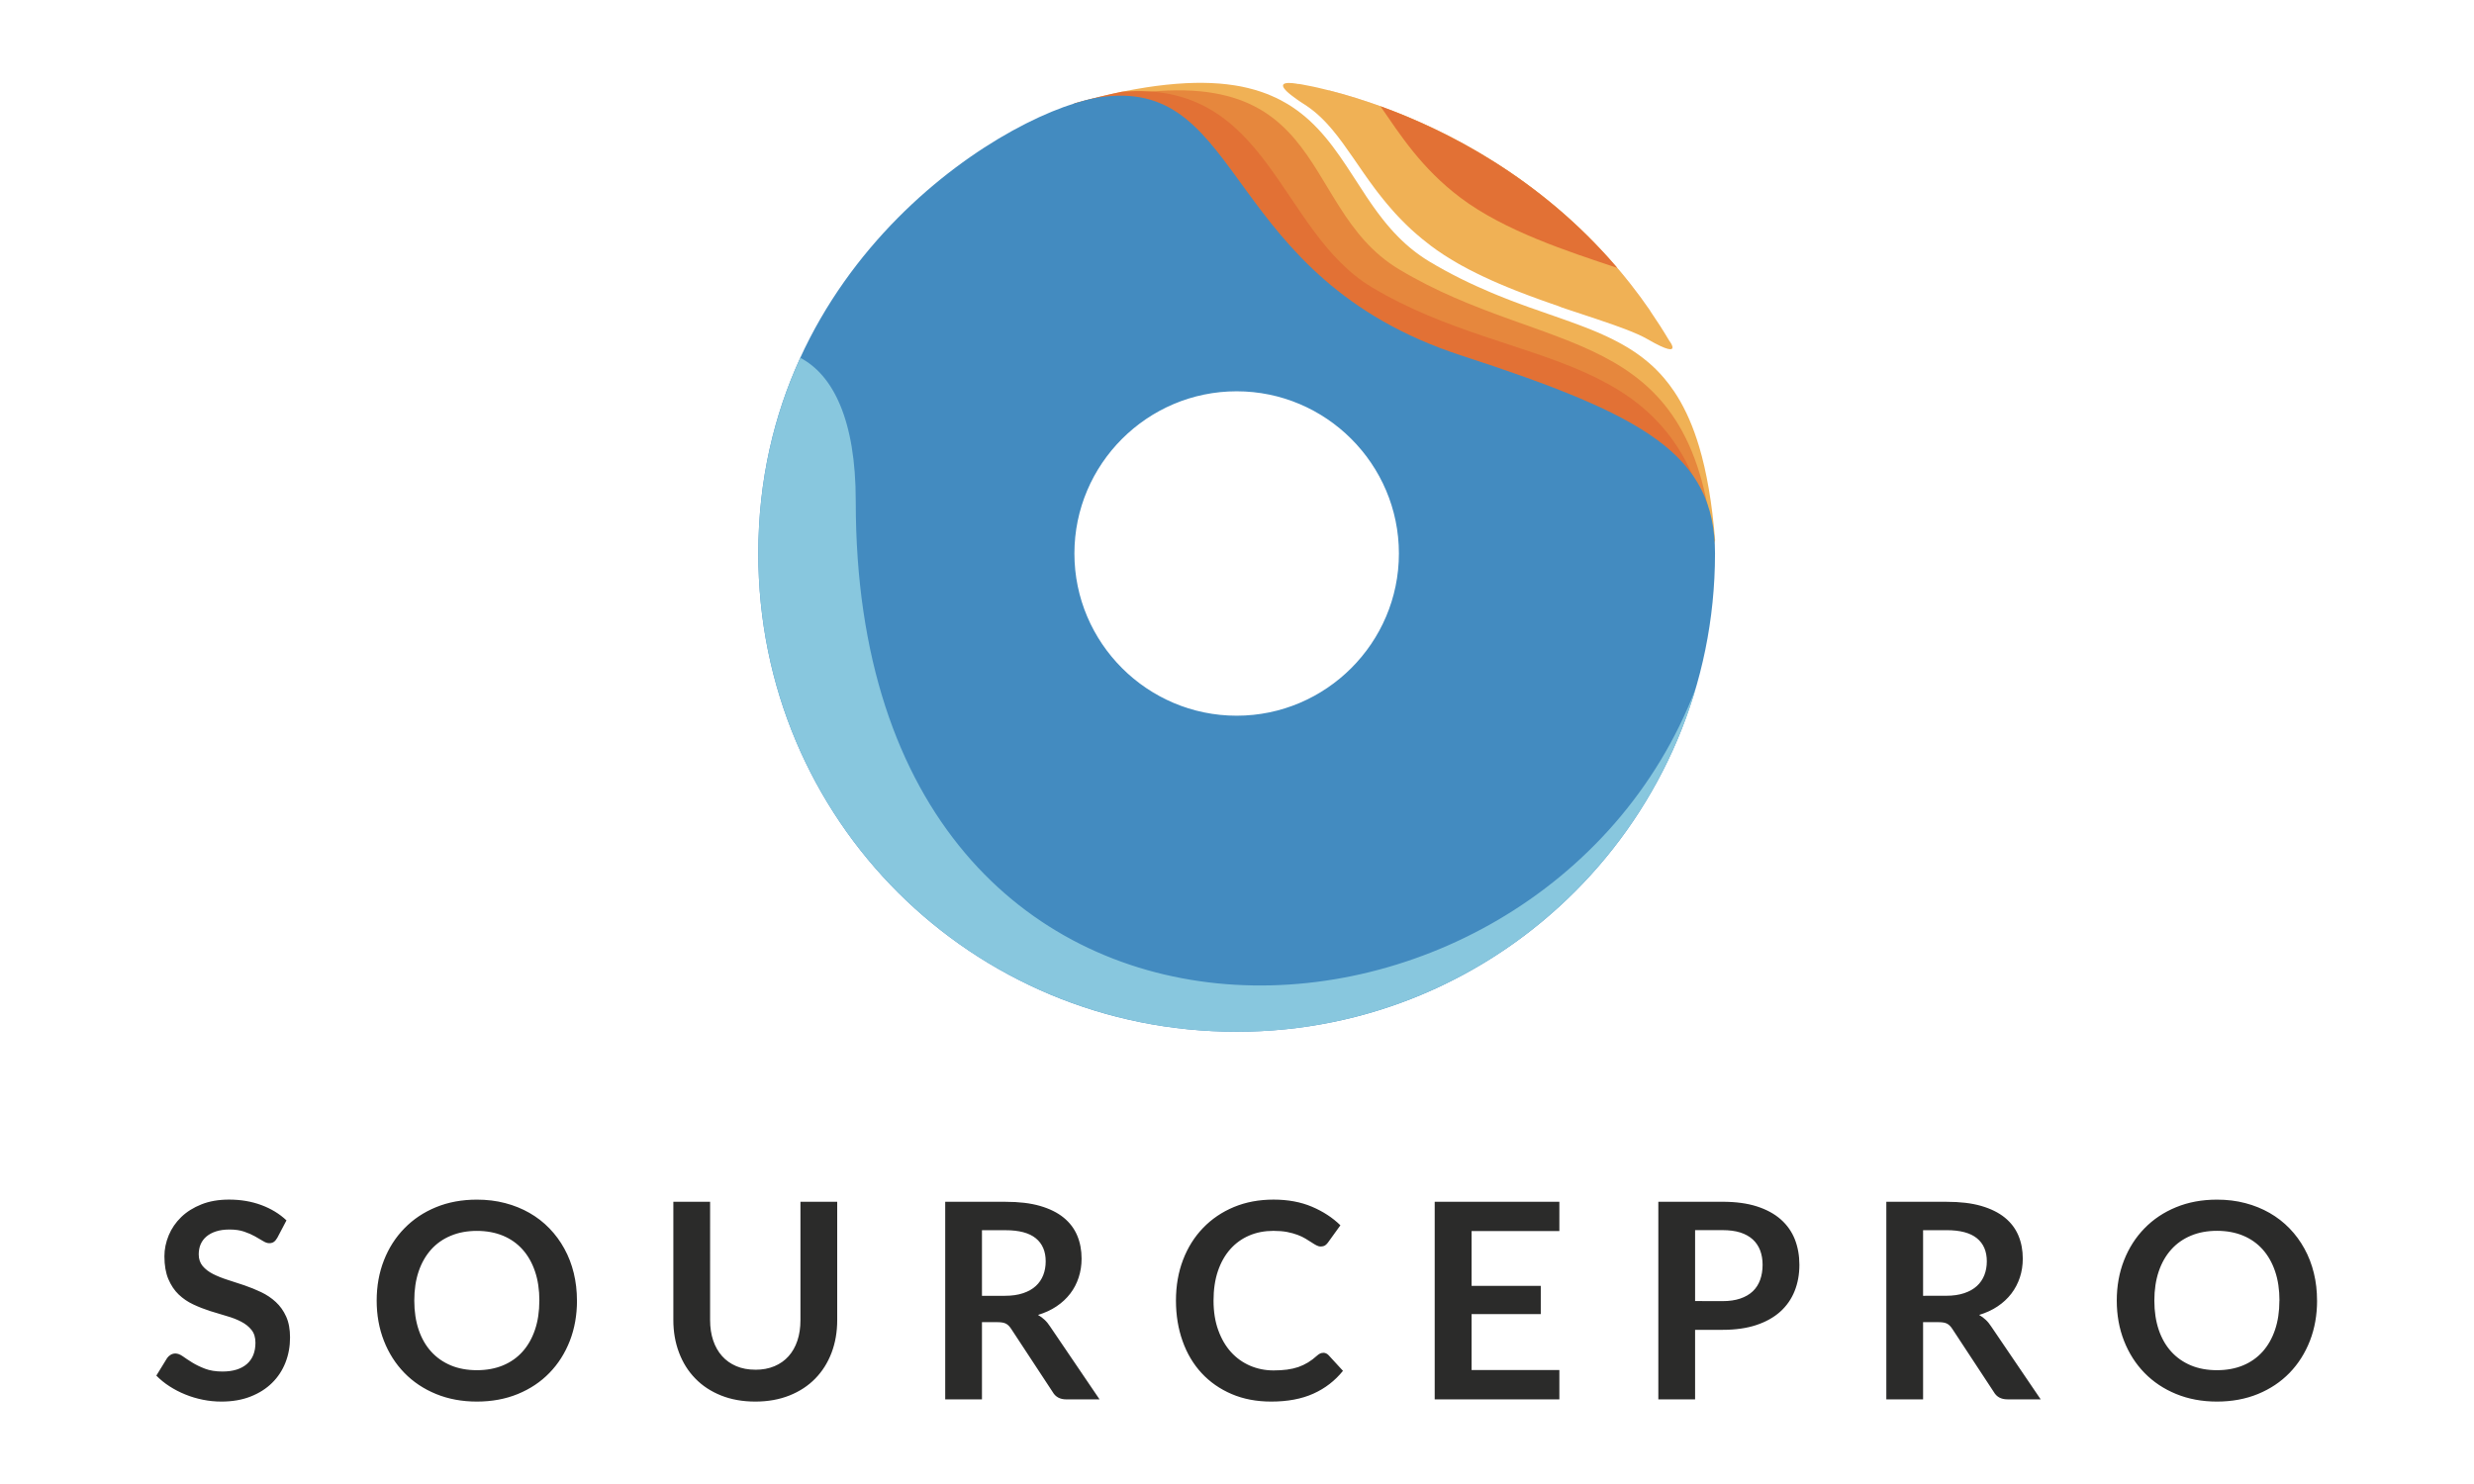
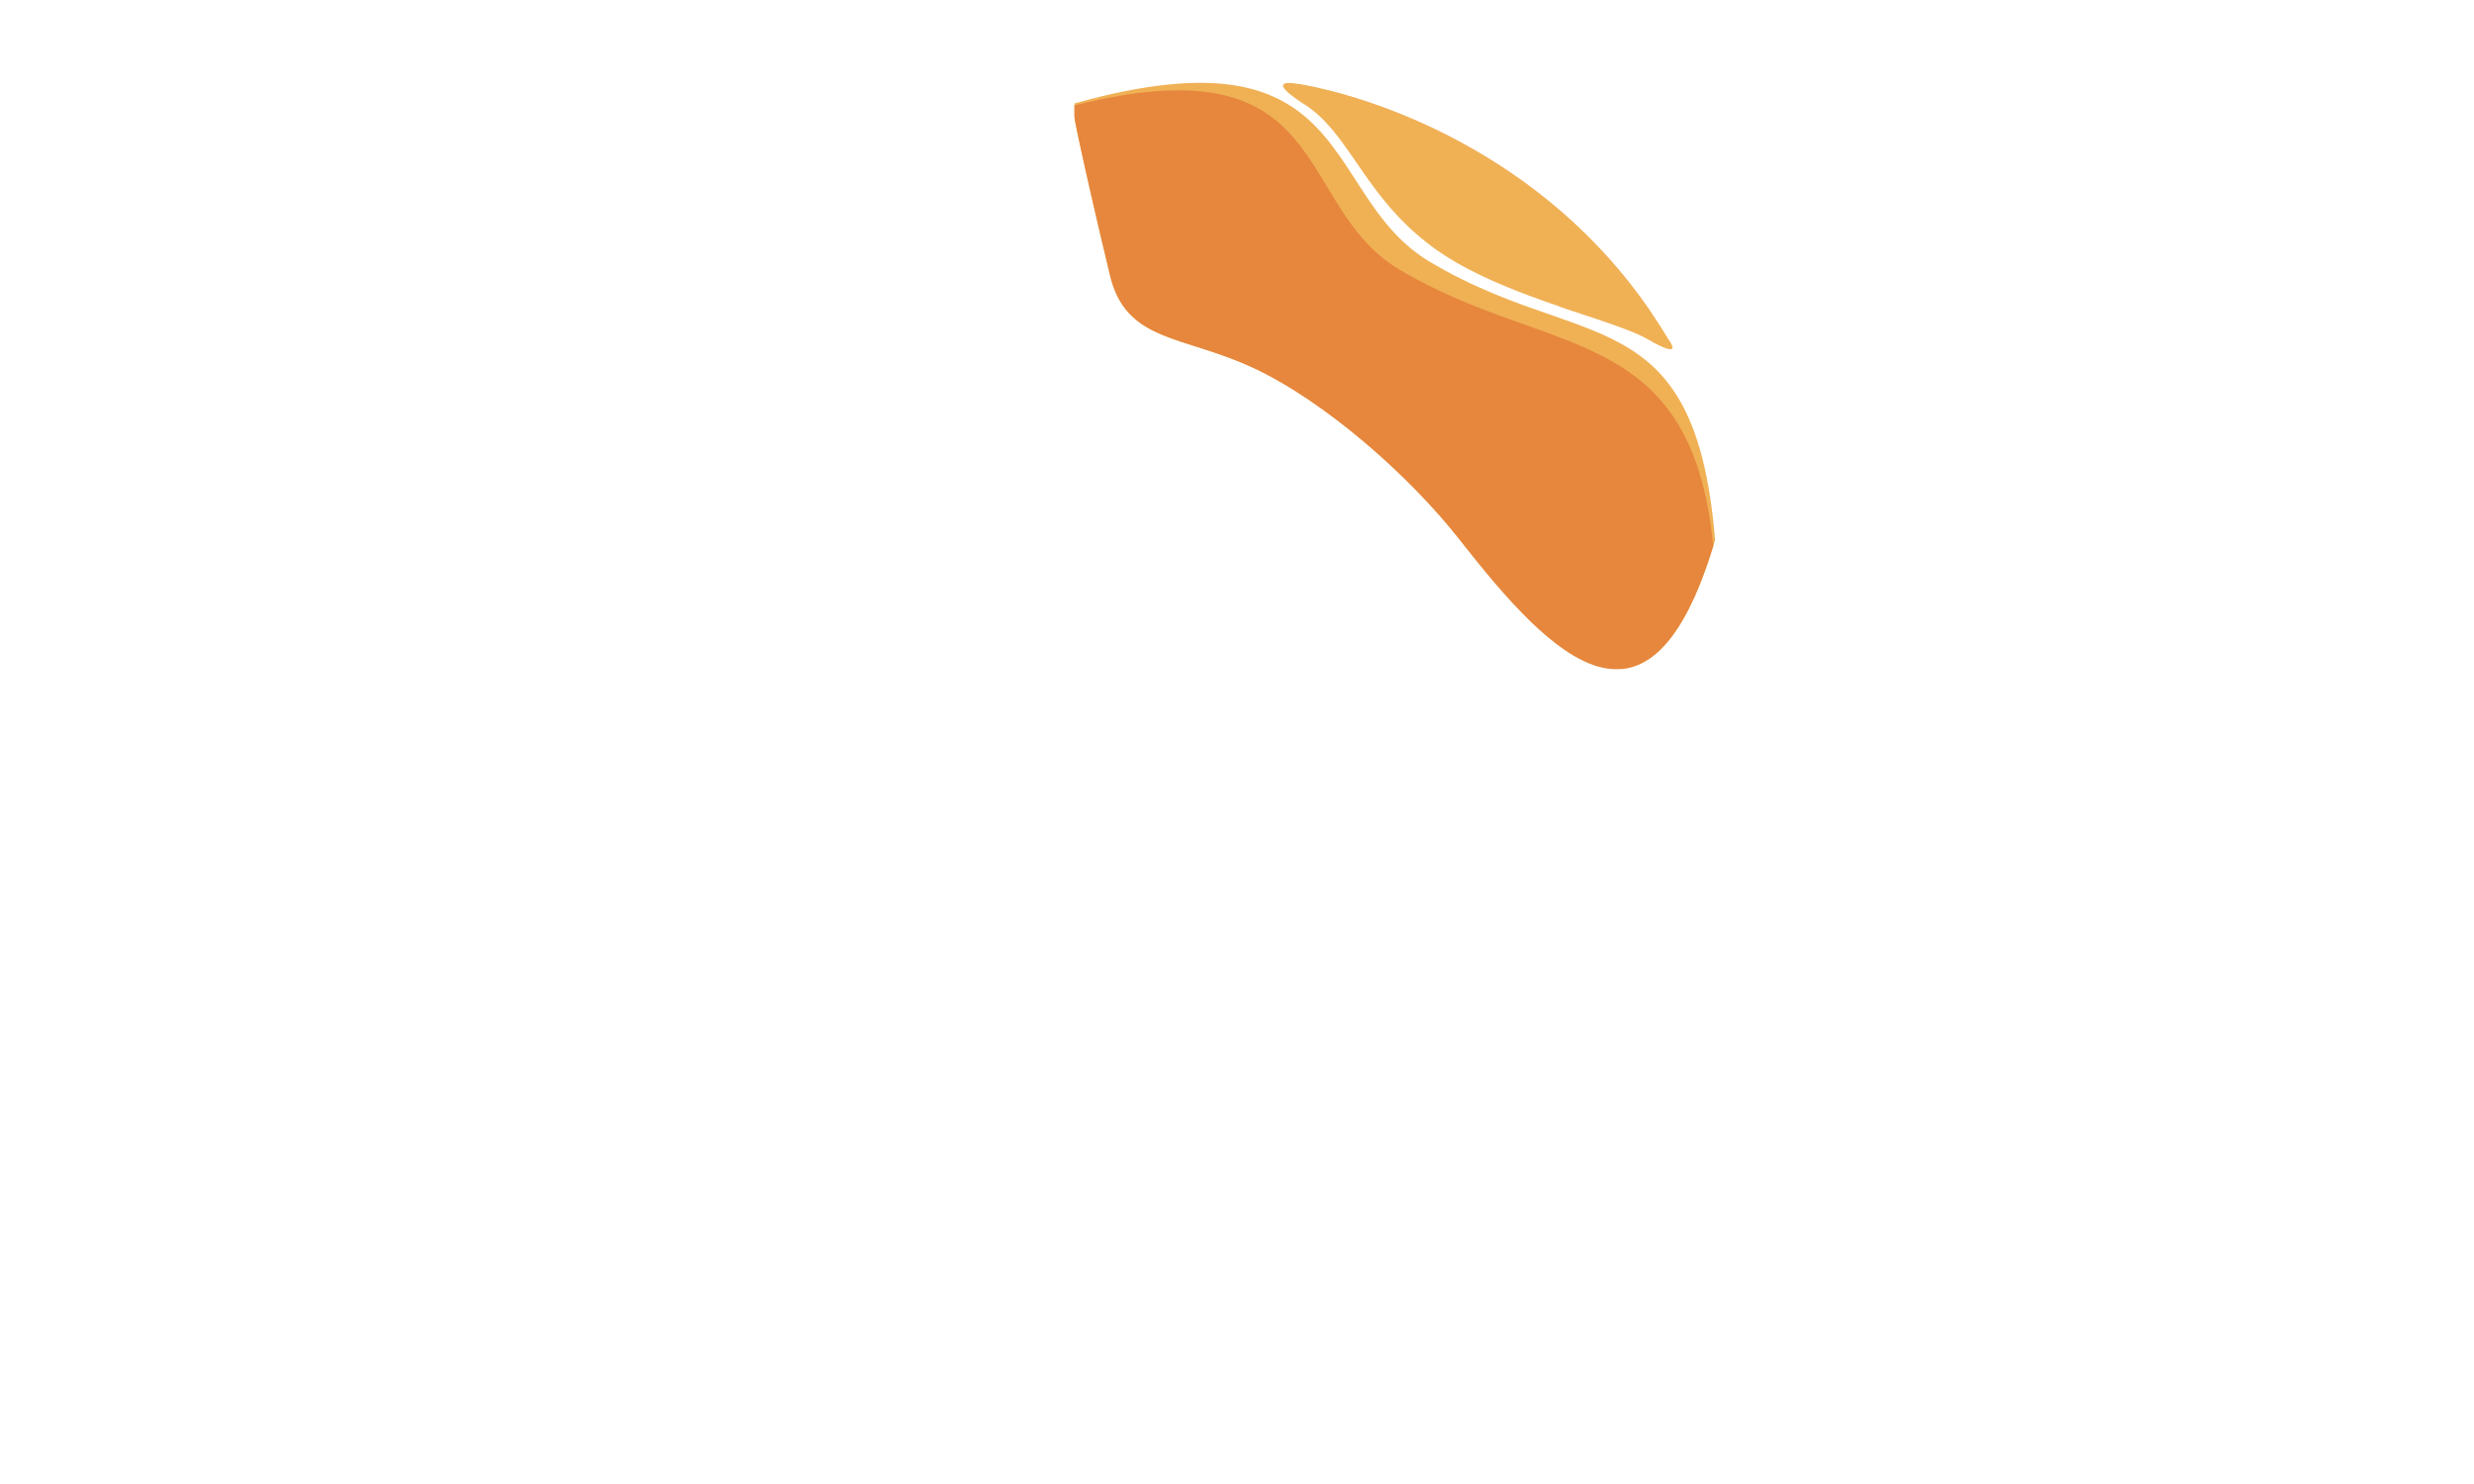
<svg xmlns="http://www.w3.org/2000/svg" viewBox="0 0 96 57.6" height="57.6" width="96" xml:space="preserve" id="svg2" version="1.1">
  <defs id="defs6" />
  <g transform="matrix(1.333,0,0,-1.333,0,57.6)" id="g10">
    <path id="path12" style="fill:#f0b155;fill-opacity:1;fill-rule:evenodd;stroke:none" d="m 31.281,40.201 c 0.126,0.035 0.249,0.069 0.37,0.1 l 0.014,0.004 c 0.121,0.032 0.239,0.061 0.356,0.09 l 0.008,0.002 c 0.116,0.028 0.231,0.055 0.343,0.08 l 0.015,0.003 c 0.111,0.025 0.221,0.048 0.328,0.07 l 0.013,0.003 c 0.106,0.021 0.211,0.041 0.314,0.059 l 0.018,0.003 c 0.101,0.018 0.201,0.035 0.298,0.05 l 0.019,0.003 c 0.097,0.015 0.193,0.029 0.286,0.041 l 0.018,0.002 c 0.094,0.012 0.187,0.024 0.278,0.033 l 0.013,0.001 c 0.092,0.01 0.181,0.018 0.269,0.025 l 0.013,8e-4 c 0.089,0.007 0.176,0.013 0.262,0.017 l 0.006,2e-4 c 0.086,0.004 0.171,0.007 0.254,0.009 l 0.006,3e-4 c 0.072,0.001 0.141,0.001 0.21,9e-4 0.026,0 0.053,-6e-4 0.079,-0.001 0.051,-8e-4 0.102,-0.002 0.152,-0.004 0.023,-9e-4 0.047,-0.002 0.07,-0.003 0.06,-0.003 0.119,-0.007 0.177,-0.011 0.012,-6e-4 0.024,-0.001 0.035,-0.002 0.071,-0.006 0.141,-0.013 0.209,-0.021 0.01,-8e-4 0.019,-0.003 0.029,-0.004 0.057,-0.007 0.114,-0.015 0.169,-0.023 0.017,-0.003 0.034,-0.006 0.052,-0.008 0.048,-0.008 0.096,-0.017 0.143,-0.025 0.017,-0.003 0.033,-0.006 0.05,-0.01 0.05,-0.01 0.099,-0.021 0.147,-0.033 0.011,-0.002 0.023,-0.005 0.034,-0.008 0.121,-0.029 0.238,-0.063 0.35,-0.1 0.008,-0.003 0.015,-0.005 0.022,-0.008 0.048,-0.016 0.094,-0.033 0.14,-0.05 l 0.032,-0.012 c 0.044,-0.018 0.088,-0.035 0.131,-0.054 0.008,-0.003 0.016,-0.007 0.024,-0.011 0.155,-0.067 0.301,-0.143 0.438,-0.225 l 0.013,-0.008 c 0.041,-0.025 0.082,-0.051 0.122,-0.077 l 0.015,-0.01 c 0.177,-0.118 0.34,-0.247 0.491,-0.385 l 0.004,-0.004 c 0.677,-0.621 1.131,-1.425 1.646,-2.198 l 0.001,-0.002 c 0.021,-0.031 0.042,-0.062 0.063,-0.093 l 0.02,-0.029 c 0.019,-0.028 0.038,-0.055 0.056,-0.083 l 0.027,-0.038 c 0.018,-0.026 0.036,-0.051 0.054,-0.077 0.025,-0.035 0.05,-0.071 0.076,-0.105 l 3e-4,-6e-4 c 0.014,-0.019 0.028,-0.037 0.041,-0.056 0.015,-0.02 0.031,-0.041 0.046,-0.061 0.014,-0.018 0.028,-0.037 0.042,-0.055 0.016,-0.021 0.032,-0.042 0.049,-0.063 0.014,-0.018 0.027,-0.035 0.041,-0.052 0.018,-0.022 0.036,-0.044 0.054,-0.067 0.013,-0.016 0.026,-0.032 0.039,-0.047 0.025,-0.03 0.05,-0.059 0.076,-0.089 0.011,-0.013 0.022,-0.025 0.033,-0.038 0.027,-0.031 0.054,-0.061 0.082,-0.091 0.012,-0.013 0.024,-0.026 0.037,-0.039 0.022,-0.023 0.044,-0.046 0.066,-0.069 0.014,-0.014 0.027,-0.028 0.041,-0.042 0.022,-0.022 0.044,-0.044 0.066,-0.065 0.014,-0.014 0.028,-0.027 0.042,-0.041 0.025,-0.024 0.051,-0.048 0.077,-0.071 0.011,-0.01 0.022,-0.021 0.033,-0.031 0.037,-0.033 0.074,-0.065 0.113,-0.097 0.011,-0.009 0.021,-0.017 0.032,-0.026 0.029,-0.023 0.057,-0.047 0.087,-0.07 0.015,-0.012 0.03,-0.023 0.045,-0.035 0.026,-0.02 0.053,-0.04 0.08,-0.059 0.016,-0.012 0.032,-0.023 0.048,-0.035 0.028,-0.02 0.057,-0.04 0.086,-0.059 0.015,-0.01 0.029,-0.02 0.044,-0.03 0.041,-0.027 0.083,-0.053 0.125,-0.079 0.003,-0.002 0.006,-0.004 0.009,-0.006 0.627,-0.376 1.231,-0.667 1.808,-0.91 v 0 c 0.064,-0.027 0.128,-0.053 0.191,-0.079 v 0 c 0.064,-0.026 0.126,-0.051 0.189,-0.076 v 0 c 0.063,-0.025 0.125,-0.049 0.187,-0.073 v 0 c 0.062,-0.024 0.124,-0.047 0.185,-0.07 v 0 c 0.061,-0.023 0.122,-0.045 0.183,-0.068 v 0 c 0.06,-0.022 0.12,-0.044 0.18,-0.066 v 0 C 44.577,34.242 44.637,34.221 44.696,34.2 v 0 c 0.059,-0.021 0.117,-0.042 0.176,-0.062 v 0 l 0.173,-0.061 v 0 l 0.172,-0.06 v 0 c 0.057,-0.02 0.113,-0.039 0.169,-0.059 v 0 c 0.056,-0.02 0.112,-0.039 0.167,-0.059 v 0 c 0.055,-0.02 0.11,-0.039 0.164,-0.059 v 0 c 0.054,-0.02 0.108,-0.039 0.162,-0.059 v 0 c 0.053,-0.02 0.106,-0.04 0.159,-0.06 v -2e-4 c 0.052,-0.02 0.105,-0.04 0.157,-0.06 v 0 c 0.052,-0.02 0.103,-0.041 0.154,-0.062 v 0 c 0.051,-0.021 0.101,-0.042 0.151,-0.063 v 0 c 0.05,-0.021 0.099,-0.043 0.148,-0.065 v 0 c 0.049,-0.022 0.098,-0.044 0.146,-0.067 v 0 c 0.048,-0.023 0.096,-0.046 0.143,-0.069 v 0 c 0.047,-0.024 0.094,-0.047 0.14,-0.072 v 0 c 0.046,-0.025 0.092,-0.049 0.138,-0.075 v 0 c 0.045,-0.025 0.09,-0.051 0.135,-0.078 v 0 c 0.044,-0.026 0.088,-0.054 0.132,-0.081 v 0 c 0.043,-0.028 0.086,-0.056 0.129,-0.085 v 0 c 0.043,-0.029 0.085,-0.059 0.126,-0.09 v 0 c 0.041,-0.03 0.083,-0.061 0.123,-0.094 v 0 c 0.041,-0.032 0.081,-0.065 0.12,-0.098 v 0 c 0.039,-0.034 0.079,-0.068 0.117,-0.103 v 0 c 0.038,-0.035 0.076,-0.071 0.114,-0.109 v 0 c 0.037,-0.037 0.074,-0.075 0.111,-0.115 v 0 c 0.036,-0.039 0.072,-0.079 0.107,-0.12 l 3e-4,-3e-4 c 0.003,-0.004 0.006,-0.008 0.01,-0.012 0.102,-0.12 0.2,-0.248 0.293,-0.387 v 0 c 0.032,-0.048 0.064,-0.097 0.095,-0.147 v 0 c 0.062,-0.1 0.122,-0.205 0.179,-0.316 v 0 c 0.029,-0.055 0.057,-0.112 0.085,-0.17 v 0 c 0.028,-0.058 0.055,-0.117 0.081,-0.178 v 0 c 0.027,-0.061 0.052,-0.123 0.078,-0.187 v 0 c 0.025,-0.064 0.05,-0.129 0.074,-0.195 v 0 c 0.048,-0.133 0.094,-0.273 0.138,-0.418 v 0 c 0.217,-0.729 0.374,-1.621 0.465,-2.724 v 0 c -0.77,-2.602 -1.699,-3.658 -2.723,-3.749 -1.529,0.489 -3.381,2.061 -4.702,3.753 l -0.006,0.007 v 0 c -0.497,0.637 -1.116,1.313 -1.799,1.966 v 0 c -0.031,0.03 -0.062,0.059 -0.093,0.089 v 0 c -0.063,0.059 -0.126,0.118 -0.189,0.177 v 0 c -0.032,0.029 -0.064,0.058 -0.096,0.088 v 0 c -0.064,0.058 -0.129,0.117 -0.193,0.174 v 0 c -0.033,0.029 -0.065,0.058 -0.098,0.086 v 0 c -0.065,0.058 -0.131,0.115 -0.197,0.171 v 0 c -0.033,0.029 -0.066,0.056 -0.099,0.085 v 0 c -0.033,0.028 -0.066,0.056 -0.1,0.084 v 3e-4 c -0.033,0.028 -0.067,0.056 -0.1,0.083 v 0 c -0.034,0.028 -0.067,0.055 -0.1,0.083 v 0 c -0.067,0.055 -0.135,0.109 -0.202,0.163 v 0 c -0.034,0.027 -0.068,0.053 -0.102,0.08 v 0 c -0.068,0.053 -0.136,0.105 -0.204,0.157 v 0 c -0.034,0.026 -0.068,0.052 -0.102,0.078 -0.783,0.59 -1.581,1.094 -2.326,1.441 v 0 c -0.065,0.03 -0.129,0.059 -0.193,0.087 v 0 c -0.064,0.028 -0.128,0.055 -0.19,0.081 v 0 c -0.063,0.026 -0.126,0.051 -0.188,0.075 v 0 c -0.031,0.012 -0.062,0.024 -0.093,0.036 v 0 c -0.061,0.023 -0.122,0.046 -0.183,0.068 v 0 c -0.03,0.011 -0.06,0.022 -0.09,0.033 v 0 c -0.03,0.01 -0.06,0.021 -0.089,0.031 h -3e-4 c -0.029,0.01 -0.059,0.02 -0.089,0.03 v 0 c -0.029,0.01 -0.059,0.02 -0.087,0.029 v 0 c -0.029,0.01 -0.058,0.019 -0.087,0.029 v 0 l -0.086,0.028 v 0 l -0.085,0.028 v 0 l -0.084,0.027 v 0 l -0.084,0.027 v 0 l -0.083,0.026 v 0 l -0.081,0.026 v 0 l -0.081,0.026 v 0 L 34.539,33.207 v 0 l -0.078,0.026 v 0 c -0.026,0.008 -0.052,0.017 -0.078,0.025 v 0 c -0.026,0.009 -0.051,0.017 -0.076,0.026 v 0 c -0.025,0.009 -0.05,0.017 -0.075,0.026 v 0 c -0.025,0.009 -0.05,0.017 -0.075,0.026 v 0 c -0.024,0.009 -0.049,0.018 -0.073,0.026 v 0 c -0.024,0.009 -0.048,0.018 -0.072,0.027 v 0 c -0.024,0.009 -0.048,0.018 -0.071,0.028 v 0 c -0.023,0.009 -0.046,0.018 -0.07,0.028 v 0 c -0.069,0.028 -0.137,0.058 -0.203,0.088 v 0 c -0.022,0.01 -0.044,0.021 -0.065,0.031 v 0 c -0.021,0.011 -0.043,0.021 -0.064,0.032 v 0 c -0.063,0.033 -0.125,0.067 -0.184,0.103 v 0 c -0.059,0.036 -0.117,0.073 -0.172,0.114 v 0 c -0.407,0.293 -0.707,0.707 -0.869,1.376 v 0 c -0.081,0.335 -0.165,0.687 -0.248,1.04 v 0 l -0.023,0.097 v 0 l -0.023,0.096 v 0 c -0.023,0.096 -0.045,0.193 -0.067,0.289 v 0 l -0.022,0.096 v 0 l -0.022,0.096 v 0 l -0.044,0.19 v 0 l -0.022,0.094 v 0 l -0.021,0.094 v 0 l -0.022,0.093 v 0 l -0.021,0.092 v 0 l -0.021,0.091 v 0 l -0.021,0.091 v 0 l -0.02,0.09 v 0 l -0.02,0.089 v 0 l -0.02,0.088 -0.019,0.087 v 0 l -0.019,0.085 v 2e-4 l -0.019,0.084 v 0 l -0.019,0.083 -0.018,0.082 v 0 l -0.018,0.08 -0.018,0.078 v 0 l -0.017,0.077 v 0 l -0.016,0.075 -0.016,0.074 v 0 l -0.016,0.072 v 0 c -0.016,0.071 -0.03,0.139 -0.044,0.204 v 0 c -0.009,0.044 -0.019,0.086 -0.027,0.126 v 0 l -0.013,0.06 v 0 c -0.029,0.137 -0.053,0.255 -0.073,0.352 v 0 c -0.03,0.151 -0.047,0.248 -0.047,0.275 v 0.393 z" />
    <path id="path14" style="fill:#e6873d;fill-opacity:1;fill-rule:evenodd;stroke:none" d="m 31.277,40.142 c 7.602,1.906 6.33,-2.902 9.445,-4.771 4.338,-2.602 8.506,-1.506 9.151,-8.057 -1.855,-6.051 -4.611,-3.376 -7.38,0.177 v 0 c -1.445,1.854 -3.927,4.037 -6,5.003 v 0 c -2.074,0.966 -3.707,0.746 -4.179,2.694 v 0 c -0.471,1.948 -1.037,4.462 -1.037,4.619 z" />
-     <path id="path16" style="fill:#e27135;fill-opacity:1;fill-rule:evenodd;stroke:none" d="m 32.66,40.539 c 4.292,0.353 4.552,-4.059 7.269,-5.689 4.258,-2.555 8.999,-1.545 9.926,-7.593 -1.855,-5.976 -4.601,-3.306 -7.363,0.235 v 0 c -1.445,1.854 -3.927,4.037 -6,5.003 v 0 c -2.074,0.966 -3.707,0.746 -4.179,2.694 v 0 c -0.471,1.948 -1.037,4.462 -1.037,4.619 v 0.393 0 c 0.494,0.138 0.954,0.25 1.384,0.339" />
-     <path id="path18" style="fill:#438bc0;fill-opacity:1;fill-rule:evenodd;stroke:none" d="m 32.149,40.396 c 4.119,0.487 3.437,-5.274 10.394,-7.538 5.335,-1.736 7.381,-2.879 7.381,-5.764 0,-7.69 -6.234,-13.925 -13.925,-13.925 -7.69,0 -13.925,6.14 -13.925,13.925 0,8.602 7.465,13.014 10.074,13.302 z m 3.85,-18.025 c 2.601,0 4.723,2.122 4.723,4.723 0,2.601 -2.122,4.723 -4.723,4.723 -2.601,0 -4.723,-2.121 -4.723,-4.723 0,-2.601 2.122,-4.723 4.723,-4.723" />
-     <path id="path20" style="fill:#88c7de;fill-opacity:1;fill-rule:evenodd;stroke:none" d="M 49.36,23.161 C 44.818,11.293 24.9,10.325 24.911,28.614 c 0.001,2.383 -0.668,3.681 -1.614,4.178 -0.749,-1.635 -1.222,-3.534 -1.222,-5.698 v 0 c 0,-7.785 6.234,-13.924 13.925,-13.924 v 0 c 6.325,0 11.663,4.217 13.361,9.992" />
    <path id="path22" style="fill:#f3c6a4;fill-opacity:1;fill-rule:evenodd;stroke:none" d="m 48.045,34.15 c -1.274,0.581 -4.24,1.219 -6.052,2.588 -1.769,1.337 -2.26,2.929 -3.319,3.845 1.869,-0.472 6.339,-2.016 9.371,-6.433" />
    <path id="path24" style="fill:#f0b155;fill-opacity:1;fill-rule:evenodd;stroke:none" d="m 37.802,40.768 c 0,0 0.137,-0.02 0.384,-0.072 v 0 c 0.028,-0.006 0.056,-0.012 0.086,-0.018 v 0 c 0.03,-0.006 0.061,-0.014 0.094,-0.021 v 0 c 0.196,-0.045 0.438,-0.105 0.718,-0.184 h 3e-4 c 0.233,-0.066 0.492,-0.145 0.772,-0.241 v 0 c 0.112,-0.038 0.228,-0.079 0.347,-0.122 v 0 c 0.059,-0.022 0.12,-0.044 0.18,-0.067 v 0 c 0.061,-0.023 0.122,-0.046 0.185,-0.071 v 0 c 0.062,-0.024 0.125,-0.049 0.189,-0.075 v 0 c 0.064,-0.025 0.128,-0.052 0.193,-0.079 v 0 c 0.065,-0.027 0.131,-0.055 0.197,-0.084 v 0 c 0.066,-0.028 0.133,-0.058 0.2,-0.088 v 0 c 0.068,-0.03 0.135,-0.061 0.204,-0.092 v 0 c 0.068,-0.031 0.137,-0.064 0.206,-0.097 v 0 c 0.069,-0.033 0.139,-0.067 0.209,-0.102 v 0 c 0.07,-0.035 0.141,-0.07 0.212,-0.107 v 0 c 0.071,-0.036 0.142,-0.073 0.214,-0.111 v 0 c 0.072,-0.038 0.144,-0.077 0.216,-0.117 v 0 c 0.073,-0.04 0.145,-0.081 0.218,-0.122 v 0 c 0.073,-0.042 0.147,-0.084 0.22,-0.127 v 0 c 0.074,-0.043 0.147,-0.088 0.221,-0.133 v 0 c 0.074,-0.045 0.148,-0.091 0.223,-0.138 v 0 c 0.074,-0.047 0.149,-0.095 0.224,-0.143 v 0 c 0.075,-0.049 0.149,-0.098 0.224,-0.149 v 0 c 0.075,-0.051 0.15,-0.102 0.225,-0.155 v 0 c 0.075,-0.053 0.15,-0.106 0.225,-0.161 v 0 c 0.075,-0.054 0.15,-0.11 0.225,-0.167 v 0 c 0.075,-0.056 0.15,-0.114 0.225,-0.173 v 0 c 0.075,-0.059 0.15,-0.118 0.225,-0.179 v 0 c 0.075,-0.061 0.149,-0.122 0.224,-0.185 v 0 c 0.075,-0.063 0.149,-0.127 0.223,-0.192 v 0 c 0.074,-0.065 0.148,-0.131 0.222,-0.198 v 0 c 0.074,-0.068 0.147,-0.136 0.221,-0.205 v 0 c 0.073,-0.069 0.146,-0.14 0.219,-0.212 v 0 c 0.072,-0.071 0.145,-0.144 0.217,-0.218 v 0 c 0.072,-0.074 0.144,-0.149 0.215,-0.225 v 0 c 0.143,-0.152 0.284,-0.31 0.424,-0.472 v 0 c 0.14,-0.162 0.277,-0.329 0.412,-0.5 h 3e-4 c 0.406,-0.515 0.794,-1.075 1.155,-1.683 0,0 0.003,-0.003 0.007,-0.009 v 0 c 0.003,-0.005 0.008,-0.012 0.014,-0.019 v 0 c 0.007,-0.01 0.014,-0.022 0.022,-0.035 v 0 l 0.004,-0.008 v 0 l 0.005,-0.008 v 0 l 0.005,-0.009 v 0 c 0.003,-0.005 0.006,-0.011 0.009,-0.017 v 0 l 0.004,-0.009 v 0 l 0.004,-0.009 v 0 l 0.003,-0.009 v 0 l 0.003,-0.009 v -3e-4 c 0.001,-0.003 0.002,-0.005 0.003,-0.008 v 0 c 9e-4,-0.003 0.002,-0.006 0.003,-0.009 v 0 c 6e-4,-0.003 0.001,-0.005 0.002,-0.008 v 0 c 5e-4,-0.003 8e-4,-0.005 0.001,-0.008 v 0 c 6e-4,-0.003 9e-4,-0.005 0.001,-0.008 v 0 c 3e-4,-0.003 3e-4,-0.005 3e-4,-0.007 -8e-4,-0.085 -0.135,-0.102 -0.722,0.238 -0.168,0.097 -0.39,0.194 -0.652,0.294 v 0 c -0.21,0.081 -0.446,0.163 -0.701,0.249 h -3e-4 l -0.096,0.033 v 0 c -0.098,0.033 -0.197,0.066 -0.3,0.1 v 0 l -0.103,0.034 v 0 l -0.104,0.035 v 0 l -0.105,0.035 v 0 l -0.107,0.035 v 0 l -0.108,0.036 v 0 l -0.109,0.036 v 0 l -0.11,0.037 v 0 L 45.36,34.3 v 0 l -0.111,0.038 h -3e-4 l -0.112,0.039 v 0 c -0.037,0.013 -0.075,0.026 -0.113,0.04 h -3e-4 c -0.038,0.014 -0.075,0.027 -0.113,0.04 h -2e-4 c -0.038,0.014 -0.076,0.027 -0.114,0.041 h -3e-4 c -0.114,0.041 -0.229,0.083 -0.344,0.127 v 0 c -0.076,0.029 -0.153,0.059 -0.23,0.088 v 0 c -0.038,0.015 -0.077,0.03 -0.115,0.045 v 0 c -0.077,0.031 -0.153,0.062 -0.23,0.093 v 0 c -0.076,0.032 -0.153,0.064 -0.229,0.096 v 0 c -0.304,0.13 -0.604,0.271 -0.892,0.421 v 0 c -0.072,0.038 -0.144,0.076 -0.214,0.115 v 0 c -0.035,0.019 -0.071,0.039 -0.105,0.059 v 0 c -0.279,0.16 -0.544,0.331 -0.788,0.515 -0.091,0.069 -0.179,0.139 -0.264,0.209 v 0 c -0.057,0.047 -0.112,0.094 -0.166,0.141 v 0 c -0.027,0.024 -0.053,0.047 -0.08,0.071 v 0 c -0.026,0.024 -0.052,0.047 -0.078,0.071 v 0 c -0.025,0.024 -0.051,0.048 -0.076,0.072 v 0 c -0.025,0.024 -0.05,0.048 -0.074,0.072 v 0 c -0.024,0.024 -0.049,0.048 -0.072,0.072 v 0 c -0.024,0.024 -0.047,0.048 -0.071,0.072 v 0 c -0.023,0.024 -0.046,0.049 -0.069,0.072 h -2e-4 c -0.023,0.024 -0.045,0.049 -0.068,0.073 v 0 c -0.022,0.024 -0.044,0.049 -0.066,0.073 v 2e-4 c -0.022,0.024 -0.043,0.048 -0.064,0.073 v 0 c -0.022,0.024 -0.042,0.049 -0.063,0.073 v 0 c -0.021,0.024 -0.041,0.048 -0.062,0.072 v 0 c -0.02,0.024 -0.04,0.049 -0.06,0.073 v 0 c -0.02,0.024 -0.04,0.048 -0.059,0.072 v 0 c -0.019,0.024 -0.038,0.048 -0.058,0.073 v 0 c -0.019,0.024 -0.038,0.048 -0.057,0.072 v 0 c -0.019,0.024 -0.037,0.048 -0.056,0.072 v 0 c -0.018,0.024 -0.036,0.048 -0.054,0.072 v 0 c -0.469,0.624 -0.827,1.225 -1.242,1.72 v 2e-4 c -0.064,0.076 -0.129,0.15 -0.196,0.221 v 0 c -0.034,0.035 -0.068,0.07 -0.102,0.104 v 0 c -0.017,0.017 -0.035,0.034 -0.052,0.05 v 0 c -0.018,0.017 -0.035,0.033 -0.053,0.049 v 3e-4 c -0.018,0.016 -0.036,0.032 -0.054,0.048 v 0 c -0.018,0.016 -0.037,0.032 -0.055,0.047 v 0 c -0.019,0.016 -0.037,0.031 -0.056,0.045 v 0 c -0.019,0.015 -0.038,0.03 -0.057,0.044 v 0 c -0.019,0.015 -0.039,0.029 -0.058,0.043 v 0 c -0.02,0.014 -0.04,0.028 -0.06,0.042 v 0 c -0.02,0.014 -0.04,0.027 -0.061,0.041 -0.02,0.013 -0.04,0.026 -0.059,0.038 l -0.002,0.001 c -0.037,0.024 -0.071,0.047 -0.104,0.069 l -0.007,0.005 c -0.015,0.011 -0.03,0.021 -0.045,0.031 l -0.006,0.004 c -0.013,0.009 -0.026,0.018 -0.038,0.028 l -0.005,0.004 c -0.013,0.009 -0.025,0.018 -0.038,0.028 l -0.009,0.006 c -0.012,0.009 -0.024,0.018 -0.035,0.026 l -3e-4,3e-4 c -0.011,0.009 -0.022,0.017 -0.033,0.025 l -0.008,0.006 c -0.01,0.008 -0.02,0.016 -0.029,0.023 l -0.006,0.005 c -0.008,0.007 -0.015,0.013 -0.023,0.018 l -0.007,0.006 c -0.008,0.007 -0.016,0.014 -0.024,0.021 l -0.006,0.005 c -0.006,0.006 -0.013,0.012 -0.019,0.017 l -0.005,0.004 c -0.007,0.006 -0.013,0.013 -0.019,0.018 l -0.006,0.006 c -0.005,0.005 -0.01,0.01 -0.015,0.015 l -0.006,0.007 c -0.004,0.005 -0.008,0.009 -0.012,0.013 l -0.006,0.006 c -0.004,0.005 -0.008,0.01 -0.012,0.015 l -0.004,0.005 c -0.003,0.004 -0.005,0.007 -0.008,0.01 l -0.004,0.005 c -0.003,0.004 -0.006,0.008 -0.009,0.012 l -0.003,0.005 c -0.002,0.003 -0.004,0.006 -0.005,0.009 l -0.003,0.004 c -0.002,0.004 -0.004,0.007 -0.005,0.011 l -0.002,0.005 c -0.001,0.003 -0.002,0.006 -0.003,0.008 l -0.002,0.005 c -0.001,0.003 -0.002,0.005 -0.002,0.008 l -0.001,0.004 c -3e-4,0.003 -9e-4,0.006 -0.001,0.009 v 0.004 c -3e-4,0.002 -3e-4,0.004 0,0.006 v 0.003 c 2e-4,0.003 8e-4,0.005 0.001,0.007 l 8e-4,0.003 c 9e-4,0.002 0.001,0.004 0.002,0.006 l 6e-4,0.002 c 0.001,0.002 0.002,0.004 0.004,0.006 l 0.002,0.002 c 0.001,0.002 0.003,0.004 0.005,0.006 l 5e-4,6e-4 c 0.002,0.002 0.004,0.004 0.006,0.005 l 0.001,0.001 c 0.003,0.002 0.005,0.004 0.007,0.005 l 0.001,2e-4 c 0.002,0.002 0.005,0.003 0.008,0.005 l 0.001,5e-4 c 0.003,0.002 0.006,0.003 0.01,0.004 l 8e-4,3e-4 c 0.007,0.003 0.015,0.005 0.023,0.007 l 8e-4,3e-4 c 0.115,0.027 0.326,-0.012 0.37,-0.021 l 0.002,-3e-4 2e-4,-3e-4 0.002,-3e-4 0.001,-3e-4 h 5e-4 l 6e-4,-2e-4 z m -0.437,-0.102 c -0.002,0.004 -0.004,0.007 -0.005,0.011" />
-     <path id="path26" style="fill:#e27135;fill-opacity:1;fill-rule:evenodd;stroke:none" d="m 47.078,35.411 c -1.429,0.475 -3.286,1.078 -4.566,2.045 -1.144,0.864 -1.754,1.835 -2.328,2.661 1.914,-0.693 4.644,-2.069 6.894,-4.706" />
-     <path id="path28" style="fill:#2b2b2a;fill-opacity:1;fill-rule:nonzero;stroke:none" d="M 8.073,7.17 C 8.041,7.115 8.008,7.075 7.972,7.05 7.936,7.025 7.891,7.012 7.838,7.012 7.782,7.012 7.723,7.033 7.658,7.074 7.593,7.115 7.514,7.16 7.424,7.21 7.334,7.261 7.229,7.307 7.108,7.348 6.988,7.39 6.845,7.41 6.68,7.41 6.532,7.41 6.402,7.392 6.29,7.356 6.179,7.321 6.086,7.27 6.01,7.207 5.935,7.143 5.878,7.067 5.84,6.979 5.803,6.89 5.785,6.792 5.785,6.685 5.785,6.55 5.824,6.438 5.899,6.347 5.975,6.257 6.074,6.18 6.199,6.116 6.324,6.053 6.465,5.996 6.625,5.945 6.784,5.895 6.947,5.842 7.114,5.785 7.281,5.728 7.444,5.661 7.603,5.586 7.762,5.51 7.904,5.415 8.029,5.299 8.154,5.184 8.255,5.042 8.33,4.875 8.406,4.707 8.443,4.505 8.443,4.266 8.443,4.006 8.399,3.763 8.31,3.537 8.221,3.31 8.091,3.112 7.92,2.944 7.749,2.775 7.54,2.643 7.293,2.546 7.046,2.449 6.764,2.4 6.445,2.4 6.262,2.4 6.082,2.418 5.904,2.454 5.727,2.49 5.557,2.54 5.394,2.607 5.23,2.673 5.077,2.753 4.933,2.846 4.79,2.938 4.663,3.042 4.551,3.156 L 4.866,3.669 C 4.892,3.706 4.927,3.738 4.969,3.763 5.012,3.788 5.057,3.8 5.105,3.8 5.171,3.8 5.242,3.774 5.319,3.72 5.396,3.665 5.488,3.604 5.594,3.538 5.7,3.472 5.825,3.412 5.967,3.357 6.108,3.303 6.279,3.275 6.477,3.275 c 0.305,0 0.541,0.073 0.708,0.217 0.167,0.145 0.251,0.352 0.251,0.622 0,0.151 -0.037,0.275 -0.113,0.37 C 7.248,4.58 7.147,4.661 7.022,4.726 6.898,4.791 6.756,4.846 6.596,4.891 6.438,4.936 6.276,4.985 6.111,5.038 5.947,5.091 5.785,5.154 5.626,5.229 5.467,5.303 5.325,5.4 5.2,5.519 5.075,5.639 4.976,5.789 4.9,5.968 4.825,6.147 4.786,6.367 4.786,6.63 c 0,0.209 0.043,0.413 0.126,0.613 0.083,0.199 0.204,0.375 0.363,0.529 0.159,0.154 0.355,0.277 0.589,0.37 0.233,0.093 0.501,0.139 0.804,0.139 0.339,0 0.653,-0.053 0.939,-0.159 C 7.894,8.015 8.138,7.867 8.339,7.676 Z m 8.723,-1.83 c 0,-0.421 -0.069,-0.812 -0.208,-1.171 C 16.448,3.81 16.25,3.498 15.995,3.236 15.741,2.973 15.434,2.769 15.076,2.621 14.718,2.474 14.32,2.4 13.882,2.4 c -0.435,0 -0.832,0.074 -1.19,0.221 -0.358,0.147 -0.665,0.352 -0.92,0.614 -0.256,0.263 -0.455,0.574 -0.596,0.934 -0.141,0.359 -0.211,0.75 -0.211,1.171 0,0.422 0.07,0.813 0.211,1.173 0.14,0.359 0.34,0.67 0.596,0.932 0.256,0.263 0.562,0.468 0.92,0.615 0.358,0.147 0.755,0.22 1.19,0.22 0.292,0 0.566,-0.033 0.824,-0.101 0.257,-0.067 0.493,-0.163 0.708,-0.286 0.215,-0.123 0.409,-0.273 0.58,-0.45 0.171,-0.177 0.316,-0.374 0.435,-0.592 0.12,-0.217 0.211,-0.454 0.273,-0.708 0.062,-0.255 0.093,-0.522 0.093,-0.804 z m -1.095,0 c 0,0.316 -0.042,0.6 -0.127,0.85 -0.085,0.251 -0.205,0.463 -0.362,0.638 -0.157,0.175 -0.346,0.309 -0.57,0.402 -0.225,0.093 -0.478,0.14 -0.759,0.14 -0.281,0 -0.533,-0.046 -0.757,-0.14 C 12.901,7.138 12.71,7.004 12.552,6.829 12.395,6.654 12.272,6.441 12.187,6.191 12.102,5.94 12.06,5.656 12.06,5.34 c 0,-0.316 0.043,-0.598 0.127,-0.849 0.085,-0.251 0.207,-0.463 0.365,-0.637 0.158,-0.174 0.349,-0.307 0.573,-0.401 0.224,-0.093 0.476,-0.139 0.757,-0.139 0.281,0 0.534,0.046 0.759,0.139 0.224,0.093 0.414,0.227 0.57,0.401 0.156,0.174 0.277,0.386 0.362,0.637 0.085,0.251 0.127,0.533 0.127,0.849 z M 21.988,3.327 c 0.207,0 0.392,0.034 0.556,0.103 0.163,0.069 0.3,0.166 0.411,0.29 0.111,0.125 0.198,0.276 0.257,0.454 0.06,0.178 0.089,0.377 0.089,0.597 v 3.446 h 1.07 V 4.771 C 24.371,4.429 24.317,4.114 24.207,3.823 24.097,3.533 23.939,3.282 23.733,3.071 23.528,2.86 23.277,2.696 22.983,2.578 22.688,2.46 22.357,2.4 21.988,2.4 c -0.372,0 -0.705,0.06 -0.999,0.178 -0.294,0.118 -0.544,0.282 -0.749,0.494 -0.206,0.211 -0.363,0.461 -0.473,0.752 -0.11,0.29 -0.166,0.606 -0.166,0.948 v 3.446 h 1.07 V 4.776 c 0,-0.221 0.03,-0.419 0.09,-0.597 0.06,-0.177 0.146,-0.329 0.259,-0.455 0.113,-0.126 0.251,-0.224 0.414,-0.293 0.163,-0.069 0.347,-0.103 0.554,-0.103 z m 7.266,2.153 c 0.202,0 0.378,0.025 0.528,0.076 0.15,0.05 0.274,0.12 0.37,0.209 0.097,0.089 0.168,0.194 0.216,0.316 0.048,0.122 0.072,0.256 0.072,0.402 0,0.292 -0.096,0.516 -0.288,0.672 -0.192,0.157 -0.487,0.235 -0.882,0.235 H 28.585 V 5.48 Z m 2.754,-3.016 h -0.967 c -0.183,0 -0.316,0.071 -0.398,0.215 L 29.433,4.521 C 29.388,4.59 29.339,4.639 29.284,4.668 29.23,4.697 29.149,4.712 29.043,4.712 H 28.585 V 2.464 h -1.07 v 5.753 h 1.755 c 0.39,0 0.725,-0.039 1.005,-0.12 0.28,-0.081 0.509,-0.195 0.688,-0.341 0.179,-0.146 0.31,-0.32 0.395,-0.522 0.085,-0.203 0.127,-0.427 0.127,-0.671 0,-0.194 -0.028,-0.377 -0.085,-0.549 C 31.344,5.84 31.262,5.684 31.154,5.543 31.047,5.403 30.914,5.279 30.756,5.173 30.599,5.067 30.418,4.984 30.216,4.923 30.286,4.883 30.349,4.837 30.407,4.782 30.466,4.728 30.519,4.662 30.567,4.588 Z m 6.51,1.357 c 0.058,0 0.11,-0.022 0.155,-0.068 L 39.094,3.295 C 38.86,3.006 38.574,2.784 38.233,2.631 37.892,2.477 37.483,2.4 37.005,2.4 c -0.427,0 -0.81,0.073 -1.151,0.219 -0.341,0.146 -0.633,0.349 -0.874,0.609 -0.241,0.26 -0.426,0.57 -0.554,0.931 -0.129,0.361 -0.194,0.755 -0.194,1.181 0,0.433 0.069,0.829 0.207,1.189 0.138,0.36 0.333,0.669 0.583,0.928 0.251,0.26 0.549,0.463 0.897,0.608 0.347,0.144 0.732,0.216 1.154,0.216 0.419,0 0.792,-0.069 1.117,-0.207 0.325,-0.138 0.601,-0.318 0.829,-0.541 L 38.66,7.035 C 38.639,7.004 38.612,6.976 38.579,6.952 38.546,6.928 38.5,6.916 38.441,6.916 c -0.04,0 -0.081,0.012 -0.123,0.035 -0.042,0.022 -0.089,0.05 -0.139,0.084 -0.05,0.033 -0.109,0.069 -0.175,0.109 -0.066,0.04 -0.143,0.077 -0.231,0.11 -0.088,0.033 -0.189,0.061 -0.304,0.084 -0.115,0.022 -0.249,0.033 -0.4,0.033 -0.257,0 -0.492,-0.045 -0.706,-0.137 C 36.149,7.142 35.965,7.009 35.811,6.835 35.657,6.661 35.538,6.449 35.453,6.199 35.368,5.948 35.326,5.661 35.326,5.34 c 0,-0.323 0.046,-0.611 0.138,-0.863 0.091,-0.252 0.215,-0.464 0.371,-0.636 0.157,-0.173 0.341,-0.304 0.553,-0.396 0.212,-0.091 0.44,-0.138 0.684,-0.138 0.146,0 0.278,0.008 0.396,0.024 0.118,0.016 0.227,0.041 0.327,0.075 0.1,0.035 0.194,0.08 0.283,0.134 0.088,0.054 0.176,0.12 0.264,0.2 0.027,0.024 0.054,0.044 0.084,0.058 0.029,0.015 0.06,0.021 0.092,0.021 z M 42.838,7.366 V 5.77 h 2.014 V 4.947 H 42.838 V 3.319 h 2.555 V 2.464 H 41.764 v 5.753 h 3.629 V 7.366 Z m 7.306,-2.041 c 0.197,0 0.368,0.025 0.513,0.074 0.146,0.049 0.268,0.119 0.365,0.211 0.097,0.091 0.168,0.203 0.216,0.335 0.047,0.131 0.071,0.277 0.071,0.439 0,0.154 -0.024,0.293 -0.071,0.418 -0.048,0.125 -0.119,0.231 -0.215,0.319 -0.096,0.087 -0.216,0.155 -0.362,0.202 -0.146,0.046 -0.318,0.069 -0.517,0.069 h -0.8 v -2.065 z m 0,2.893 c 0.385,0 0.718,-0.045 0.999,-0.135 C 51.424,7.992 51.656,7.866 51.839,7.704 52.022,7.542 52.159,7.348 52.248,7.123 52.336,6.897 52.38,6.651 52.38,6.383 52.38,6.104 52.334,5.85 52.241,5.618 52.148,5.385 52.008,5.185 51.823,5.018 51.637,4.851 51.405,4.721 51.125,4.628 50.845,4.535 50.518,4.489 50.144,4.489 H 49.344 V 2.464 h -1.07 v 5.753 z m 6.506,-2.737 c 0.202,0 0.378,0.025 0.528,0.076 0.15,0.05 0.273,0.12 0.37,0.209 0.097,0.089 0.168,0.194 0.216,0.316 0.048,0.122 0.072,0.256 0.072,0.402 0,0.292 -0.096,0.516 -0.288,0.672 -0.193,0.157 -0.487,0.235 -0.882,0.235 H 55.981 V 5.48 Z m 2.754,-3.016 h -0.967 c -0.183,0 -0.316,0.071 -0.398,0.215 L 56.829,4.521 C 56.784,4.59 56.734,4.639 56.68,4.668 56.625,4.697 56.545,4.712 56.439,4.712 H 55.981 V 2.464 h -1.07 v 5.753 h 1.755 c 0.39,0 0.726,-0.039 1.006,-0.12 0.28,-0.081 0.509,-0.195 0.689,-0.341 0.179,-0.146 0.31,-0.32 0.395,-0.522 0.085,-0.203 0.127,-0.427 0.127,-0.671 0,-0.194 -0.028,-0.377 -0.085,-0.549 C 58.74,5.84 58.658,5.684 58.55,5.543 58.443,5.403 58.31,5.279 58.152,5.173 57.995,5.067 57.814,4.984 57.612,4.923 57.681,4.883 57.745,4.837 57.803,4.782 57.862,4.728 57.915,4.662 57.963,4.588 Z m 8.046,2.877 c 0,-0.421 -0.069,-0.812 -0.208,-1.171 C 67.101,3.81 66.903,3.498 66.649,3.236 66.394,2.973 66.088,2.769 65.73,2.621 65.371,2.474 64.974,2.4 64.536,2.4 c -0.435,0 -0.831,0.074 -1.189,0.221 -0.359,0.147 -0.665,0.352 -0.921,0.614 -0.256,0.263 -0.455,0.574 -0.596,0.934 -0.141,0.359 -0.211,0.75 -0.211,1.171 0,0.422 0.07,0.813 0.211,1.173 0.141,0.359 0.34,0.67 0.596,0.932 0.256,0.263 0.562,0.468 0.921,0.615 0.358,0.147 0.754,0.22 1.189,0.22 0.292,0 0.566,-0.033 0.824,-0.101 0.257,-0.067 0.493,-0.163 0.708,-0.286 0.215,-0.123 0.408,-0.273 0.58,-0.45 0.171,-0.177 0.316,-0.374 0.435,-0.592 0.12,-0.217 0.211,-0.454 0.273,-0.708 0.063,-0.255 0.093,-0.522 0.093,-0.804 z m -1.095,0 c 0,0.316 -0.042,0.6 -0.127,0.85 -0.085,0.251 -0.206,0.463 -0.362,0.638 -0.157,0.175 -0.346,0.309 -0.57,0.402 -0.224,0.093 -0.478,0.14 -0.759,0.14 -0.281,0 -0.533,-0.046 -0.757,-0.14 C 63.554,7.138 63.363,7.004 63.206,6.829 63.048,6.654 62.926,6.441 62.841,6.191 62.756,5.94 62.713,5.656 62.713,5.34 c 0,-0.316 0.043,-0.598 0.127,-0.849 0.085,-0.251 0.207,-0.463 0.365,-0.637 0.158,-0.174 0.349,-0.307 0.573,-0.401 0.224,-0.093 0.476,-0.139 0.757,-0.139 0.281,0 0.535,0.046 0.759,0.139 0.224,0.093 0.414,0.227 0.57,0.401 0.156,0.174 0.277,0.386 0.362,0.637 0.085,0.251 0.127,0.533 0.127,0.849" />
  </g>
</svg>